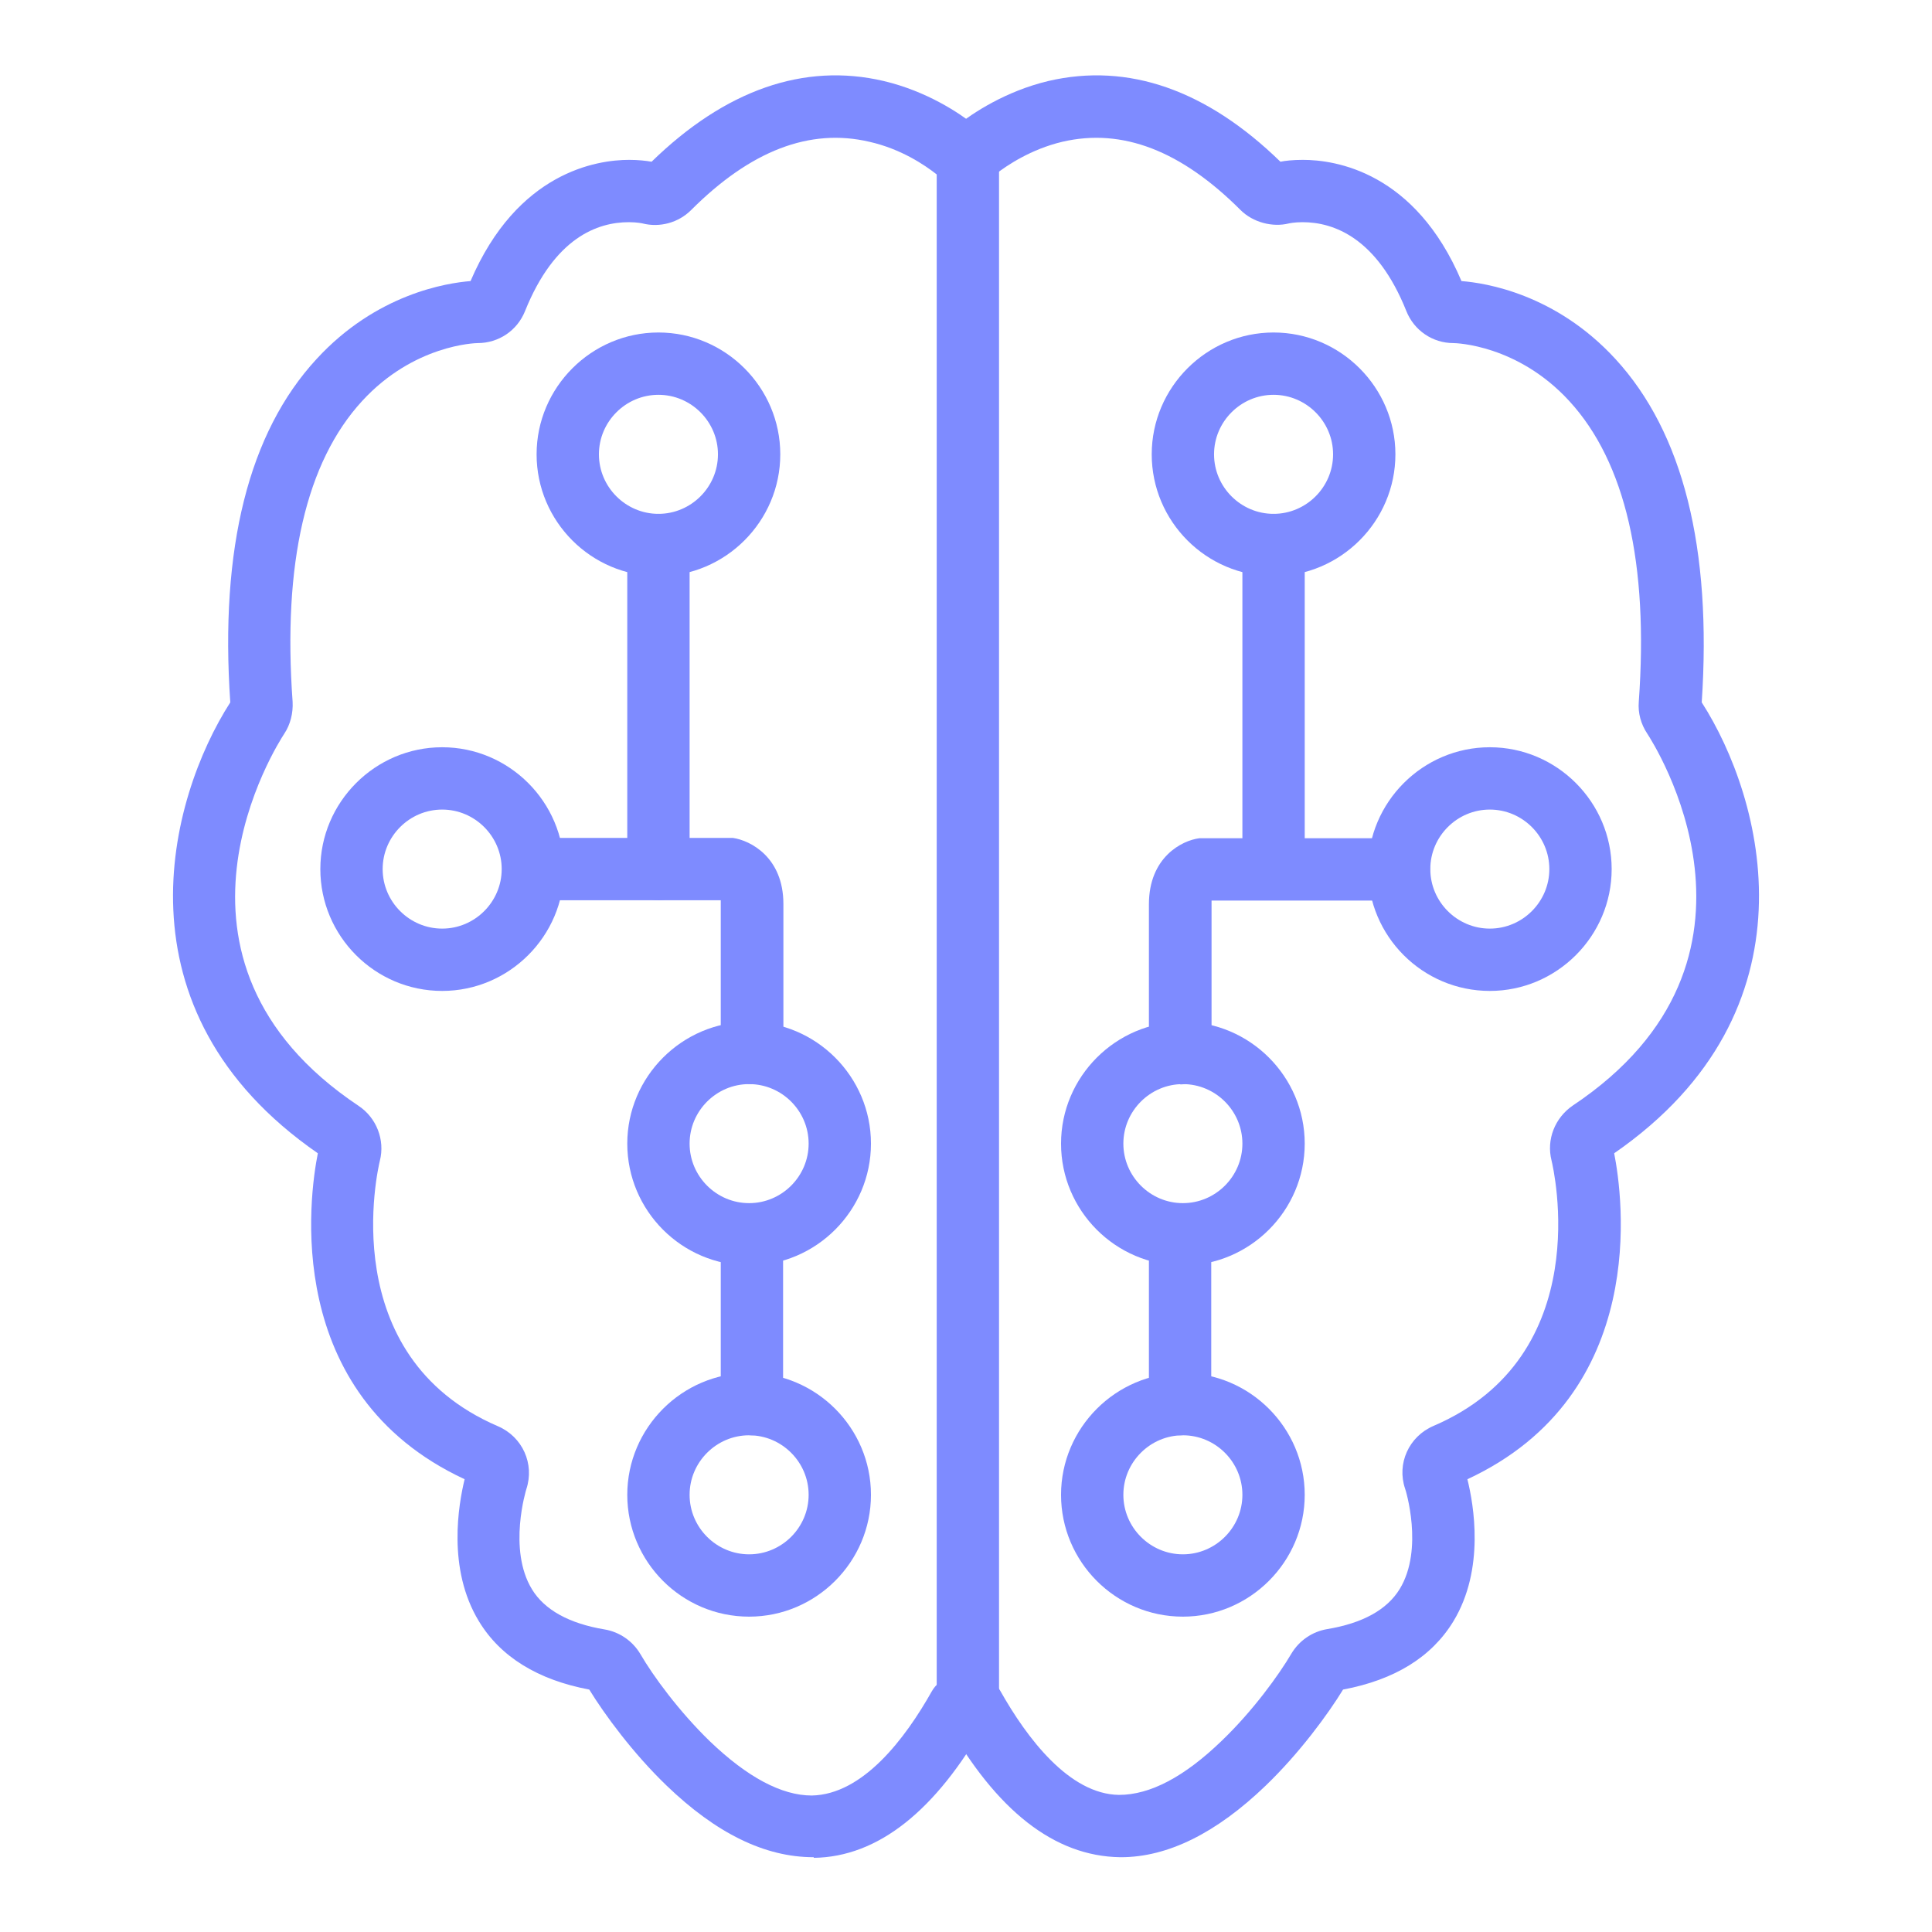
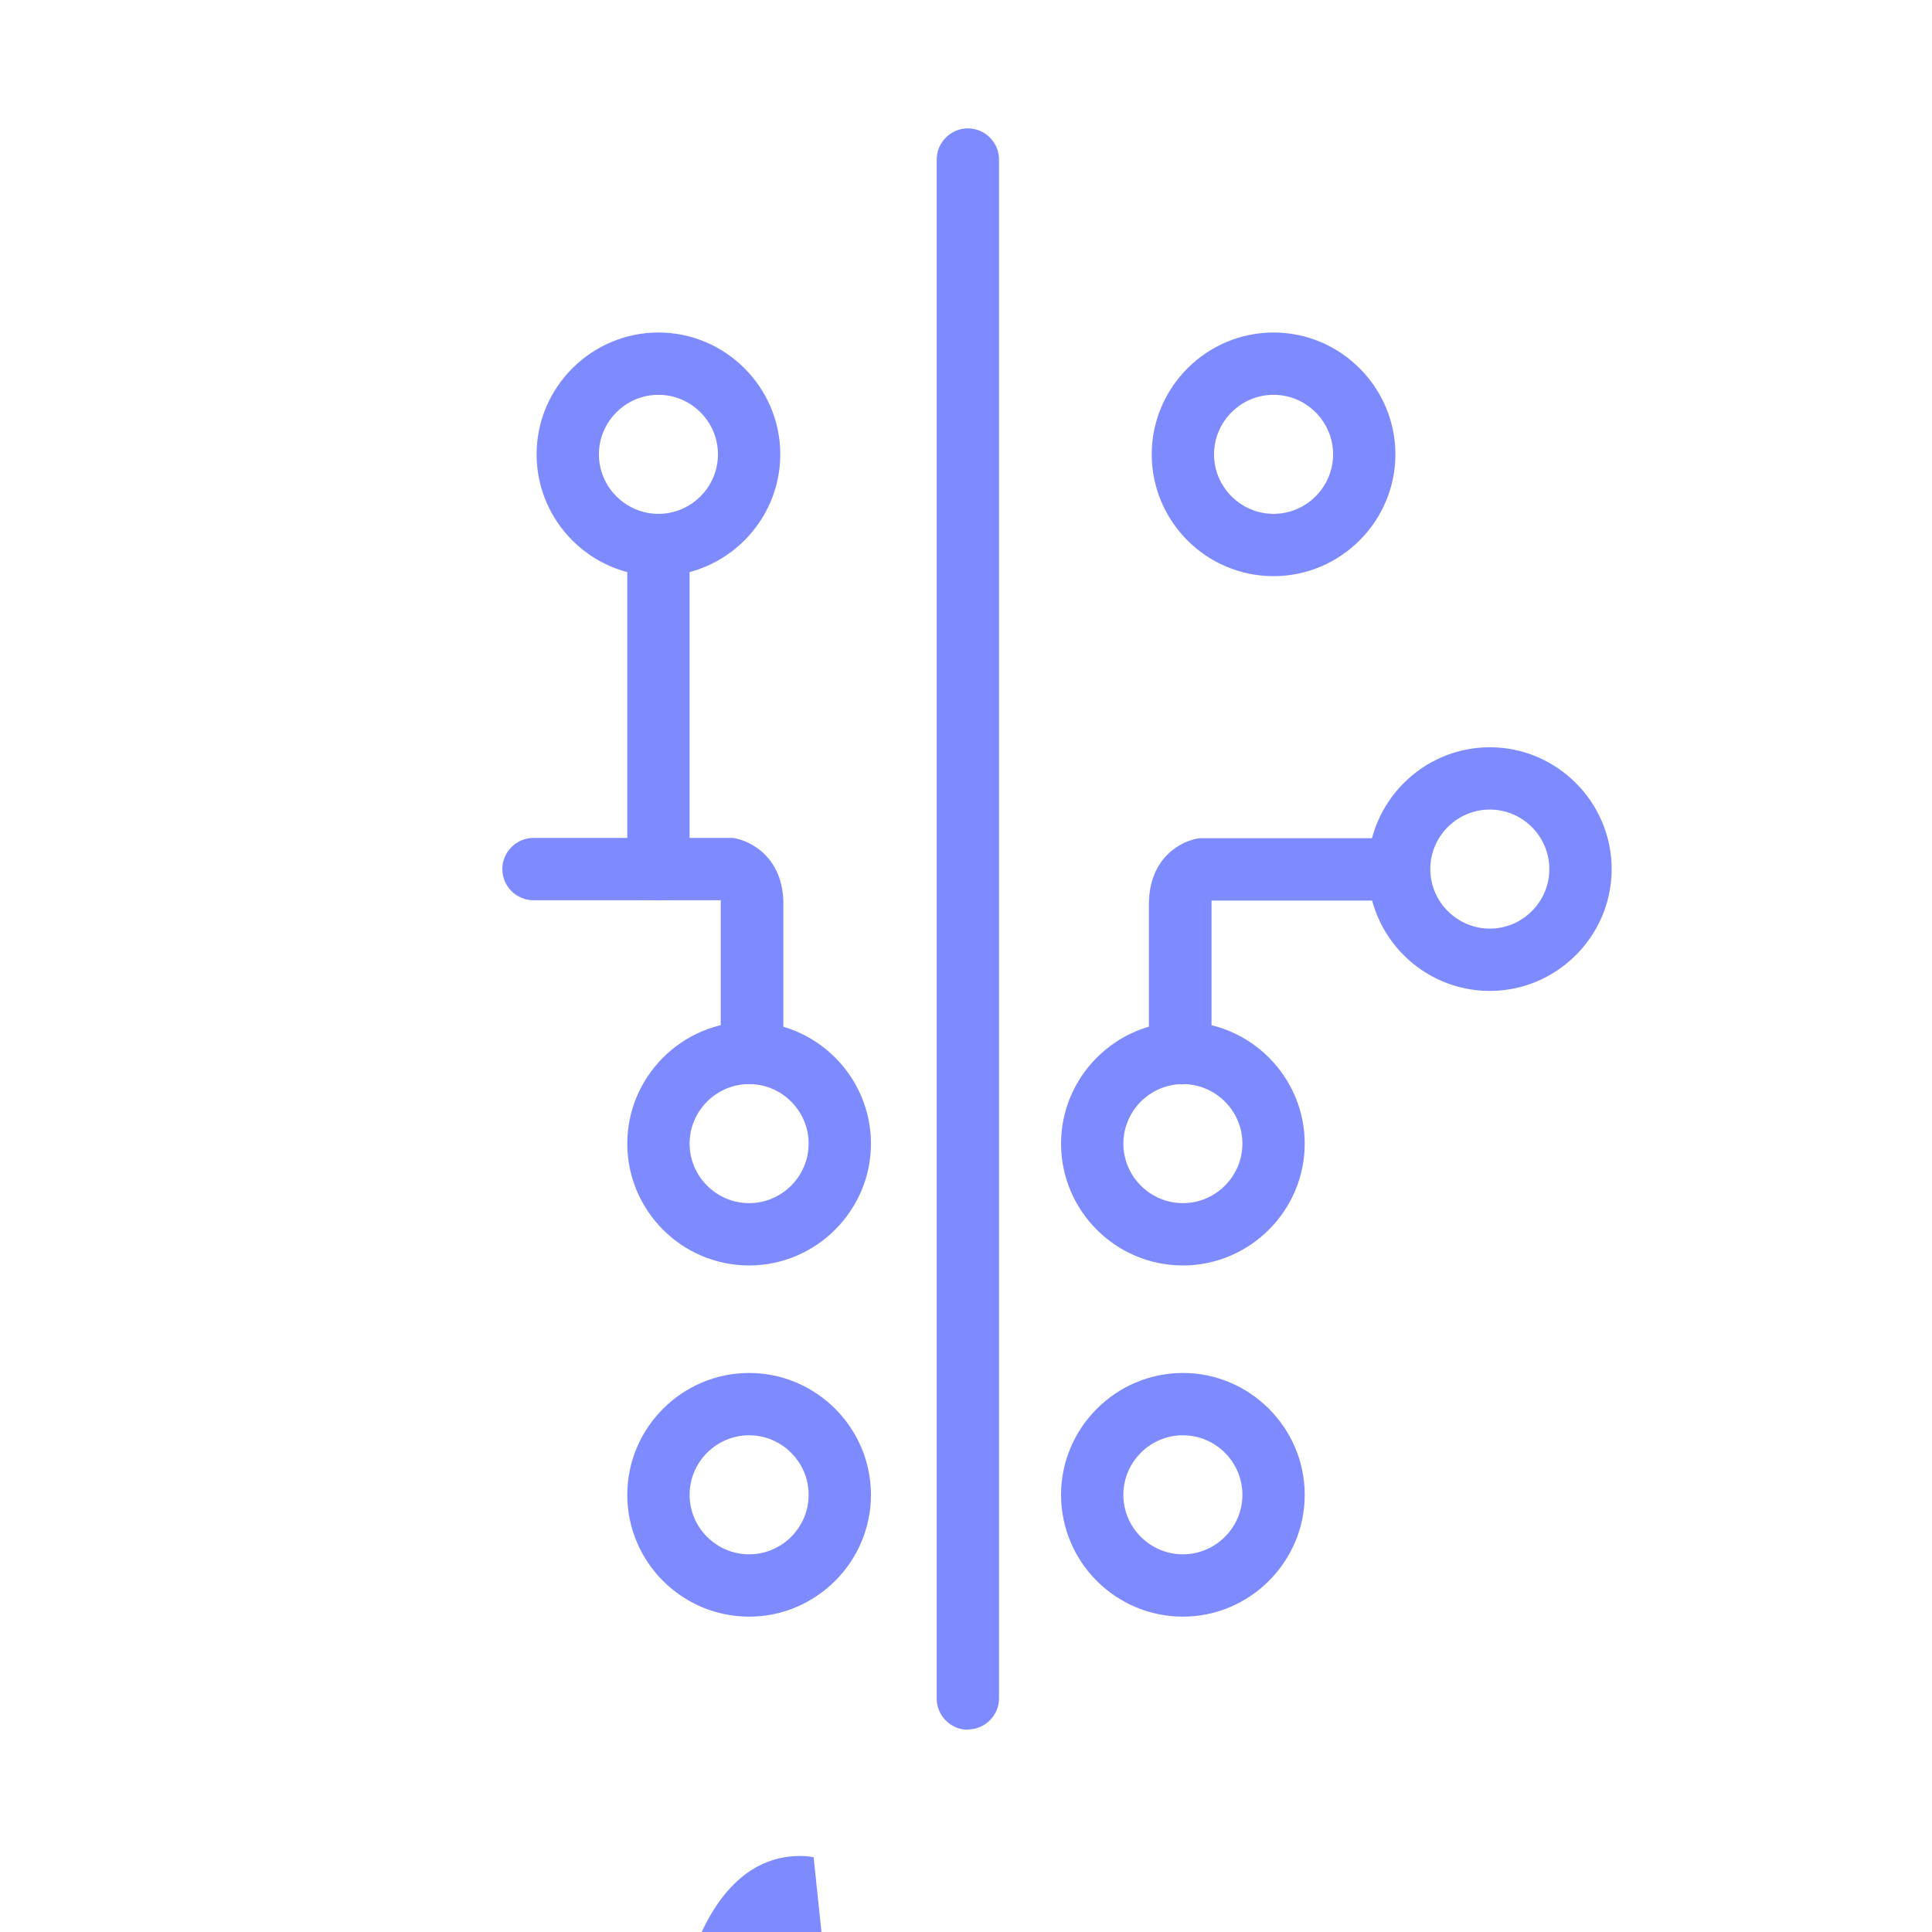
<svg xmlns="http://www.w3.org/2000/svg" id="Layer_1" viewBox="0 0 62 62">
  <defs>
    <style>.cls-1{fill:#7e8bff;}</style>
  </defs>
-   <path class="cls-1" d="M35.95,59.6c-2.12-.03-3.98-1.5-5.59-4.36-.27-.48-.1-1.09.38-1.36.48-.27,1.09-.1,1.36.38.85,1.51,2.21,3.32,3.81,3.34h0c1,0,2.1-.58,3.3-1.74,1-.96,1.83-2.11,2.23-2.79.25-.42.67-.71,1.15-.79,1.14-.19,1.92-.62,2.33-1.29.78-1.28.18-3.21.17-3.22-.27-.8.12-1.67.91-2.01,5.26-2.25,3.85-8.27,3.79-8.52-.17-.67.11-1.37.68-1.76,7.06-4.71,2.58-11.65,2.39-11.94-.2-.3-.3-.66-.27-1.02.32-4.44-.43-7.69-2.23-9.65-1.66-1.81-3.64-1.86-3.72-1.86-.66,0-1.26-.4-1.51-1.03-.94-2.35-2.33-2.85-3.33-2.85-.27,0-.44.04-.44.04-.52.13-1.15-.03-1.55-.43-1.9-1.9-3.79-2.64-5.72-2.19-1.01.24-1.78.76-2.14,1.04-.43.34-1.06.26-1.4-.17-.34-.43-.26-1.06.17-1.4.5-.39,1.54-1.09,2.92-1.42,2.57-.6,5.09.29,7.45,2.59.14-.03.4-.06.72-.06,1.04,0,3.6.38,5.09,3.89.77.06,3.02.41,4.94,2.5,2.17,2.36,3.1,6.07,2.77,11.02,1.98,3.08,3.83,9.88-2.81,14.47.27,1.36,1.17,7.73-4.71,10.46.2.81.57,2.88-.45,4.56-.7,1.15-1.89,1.88-3.54,2.19-.49.8-1.4,2.04-2.48,3.08-1.59,1.53-3.15,2.3-4.65,2.3ZM47,47.14s0,0,0,.01c0,0,0,0,0-.01ZM51.74,36.75s0,0,0,0c0,0,0,0,0,0ZM54.54,22.42s0,0,0,0c0,0,0,0,0,0ZM46.65,8.99h0,0Z" />
  <path class="cls-1" d="M40.87,18.49c-2.16,0-3.91-1.76-3.91-3.91s1.76-3.91,3.91-3.91,3.91,1.76,3.91,3.91-1.76,3.91-3.91,3.91ZM40.87,12.67c-1.05,0-1.91.86-1.91,1.91s.86,1.91,1.91,1.91,1.91-.86,1.91-1.91-.86-1.91-1.91-1.91Z" />
  <path class="cls-1" d="M47.81,31.8c-2.16,0-3.91-1.76-3.91-3.91s1.76-3.91,3.91-3.91,3.91,1.76,3.91,3.91-1.76,3.91-3.91,3.91ZM47.81,25.98c-1.05,0-1.91.86-1.91,1.91s.86,1.91,1.91,1.91,1.91-.86,1.91-1.91-.86-1.91-1.91-1.91Z" />
  <path class="cls-1" d="M37.96,51.88c-2.16,0-3.91-1.76-3.91-3.91s1.76-3.91,3.91-3.91,3.91,1.76,3.91,3.91-1.76,3.91-3.91,3.91ZM37.96,46.06c-1.05,0-1.91.86-1.91,1.91s.86,1.91,1.91,1.91,1.91-.86,1.91-1.91-.86-1.91-1.91-1.91Z" />
-   <path class="cls-1" d="M40.87,28.89c-.55,0-1-.45-1-1v-10.4c0-.55.45-1,1-1s1,.45,1,1v10.4c0,.55-.45,1-1,1Z" />
-   <path class="cls-1" d="M37.87,46.06c-.55,0-1-.45-1-1v-5.44c0-.55.45-1,1-1s1,.45,1,1v5.44c0,.55-.45,1-1,1Z" />
  <path class="cls-1" d="M37.87,34.79c-.55,0-1-.45-1-1v-4.77c0-1.51,1.06-2.05,1.62-2.12.04,0,.09,0,.13,0h6.27c.55,0,1,.45,1,1s-.45,1-1,1h-6.01s0,.08,0,.13v4.77c0,.55-.45,1-1,1Z" />
  <path class="cls-1" d="M37.96,40.61c-2.16,0-3.91-1.76-3.91-3.91s1.76-3.91,3.91-3.91,3.91,1.76,3.91,3.91-1.76,3.91-3.91,3.91ZM37.96,34.79c-1.05,0-1.91.86-1.91,1.91s.86,1.91,1.91,1.91,1.91-.86,1.91-1.91-.86-1.91-1.91-1.91Z" />
  <path class="cls-1" d="M31.06,55.51c-.55,0-1-.45-1-1V5.12c0-.55.45-1,1-1s1,.45,1,1v49.38c0,.55-.45,1-1,1Z" />
-   <path class="cls-1" d="M26.11,59.6c-1.57,0-3.13-.77-4.72-2.3-1.08-1.04-1.99-2.28-2.48-3.08-1.65-.31-2.85-1.05-3.54-2.19-1.03-1.69-.65-3.77-.46-4.56-5.89-2.74-4.98-9.11-4.71-10.46-6.64-4.59-4.79-11.39-2.81-14.47-.34-4.95.59-8.66,2.77-11.02,1.92-2.09,4.18-2.44,4.94-2.5,1.5-3.5,4.05-3.89,5.09-3.89.3,0,.55.03.72.06,2.36-2.3,4.89-3.19,7.45-2.59,1.39.33,2.43,1.03,2.92,1.42.43.34.51.97.17,1.4-.34.43-.97.51-1.4.17-.37-.29-1.13-.81-2.15-1.04-1.92-.45-3.82.29-5.72,2.19-.41.41-1.01.57-1.56.43h0s-.17-.04-.44-.04c-1,0-2.38.49-3.33,2.85-.25.63-.85,1.03-1.52,1.03-.07,0-2.05.05-3.71,1.86-1.8,1.96-2.55,5.21-2.23,9.65.02.36-.07.73-.27,1.03-.19.29-4.67,7.23,2.39,11.94.57.38.85,1.09.68,1.76-.06.25-1.47,6.26,3.79,8.52.79.34,1.18,1.21.91,2.02,0,0-.6,1.93.18,3.21.4.66,1.19,1.1,2.33,1.29.48.08.9.37,1.15.79.4.69,1.23,1.83,2.23,2.8,1.2,1.15,2.3,1.74,3.27,1.74,1.64-.03,3-1.83,3.85-3.34.27-.48.88-.65,1.36-.38.48.27.65.88.38,1.36-1.61,2.86-3.47,4.33-5.52,4.36h0ZM15,47.15h0s0,0,0,0ZM10.26,36.75s0,0,0,0c0,0,0,0,0,0ZM7.46,22.42s0,0,0,0c0,0,0,0,0,0ZM15.34,8.99h0,0Z" />
+   <path class="cls-1" d="M26.11,59.6h0s-.17-.04-.44-.04c-1,0-2.38.49-3.33,2.85-.25.63-.85,1.03-1.52,1.03-.07,0-2.05.05-3.71,1.86-1.8,1.96-2.55,5.21-2.23,9.65.02.36-.07.73-.27,1.03-.19.29-4.67,7.23,2.39,11.94.57.38.85,1.09.68,1.76-.06.25-1.47,6.26,3.79,8.52.79.34,1.18,1.21.91,2.02,0,0-.6,1.93.18,3.21.4.66,1.19,1.1,2.33,1.29.48.08.9.37,1.15.79.4.69,1.23,1.83,2.23,2.8,1.2,1.15,2.3,1.74,3.27,1.74,1.64-.03,3-1.83,3.85-3.34.27-.48.88-.65,1.36-.38.48.27.65.88.38,1.36-1.61,2.86-3.47,4.33-5.52,4.36h0ZM15,47.15h0s0,0,0,0ZM10.26,36.75s0,0,0,0c0,0,0,0,0,0ZM7.46,22.42s0,0,0,0c0,0,0,0,0,0ZM15.34,8.99h0,0Z" />
  <path class="cls-1" d="M21.13,18.49c-2.16,0-3.91-1.76-3.91-3.91s1.76-3.91,3.91-3.91,3.91,1.76,3.91,3.91-1.76,3.91-3.91,3.91ZM21.13,12.67c-1.05,0-1.91.86-1.91,1.91s.86,1.91,1.91,1.91,1.91-.86,1.91-1.91-.86-1.91-1.91-1.91Z" />
-   <path class="cls-1" d="M14.19,31.8c-2.16,0-3.91-1.76-3.91-3.91s1.76-3.91,3.91-3.91,3.91,1.76,3.91,3.91-1.76,3.91-3.91,3.91ZM14.19,25.98c-1.05,0-1.91.86-1.91,1.91s.86,1.91,1.91,1.91,1.91-.86,1.91-1.91-.86-1.91-1.91-1.91Z" />
  <path class="cls-1" d="M24.04,51.88c-2.16,0-3.91-1.76-3.91-3.91s1.76-3.91,3.91-3.91,3.91,1.76,3.91,3.91-1.76,3.91-3.91,3.91ZM24.04,46.06c-1.05,0-1.91.86-1.91,1.91s.86,1.91,1.91,1.91,1.91-.86,1.91-1.91-.86-1.91-1.91-1.91Z" />
  <path class="cls-1" d="M21.13,28.89c-.55,0-1-.45-1-1v-10.4c0-.55.45-1,1-1s1,.45,1,1v10.4c0,.55-.45,1-1,1Z" />
-   <path class="cls-1" d="M24.13,46.06c-.55,0-1-.45-1-1v-5.44c0-.55.45-1,1-1s1,.45,1,1v5.44c0,.55-.45,1-1,1Z" />
  <path class="cls-1" d="M24.13,34.79c-.55,0-1-.45-1-1v-4.77c0-.06,0-.1,0-.13h-6.01c-.55,0-1-.45-1-1s.45-1,1-1h6.27s.09,0,.13,0c.56.08,1.62.62,1.62,2.12v4.77c0,.55-.45,1-1,1Z" />
  <path class="cls-1" d="M24.04,40.61c-2.16,0-3.91-1.76-3.91-3.91s1.76-3.91,3.91-3.91,3.91,1.76,3.91,3.91-1.76,3.91-3.91,3.91ZM24.04,34.79c-1.05,0-1.91.86-1.91,1.91s.86,1.91,1.91,1.91,1.91-.86,1.91-1.91-.86-1.91-1.91-1.91Z" />
</svg>